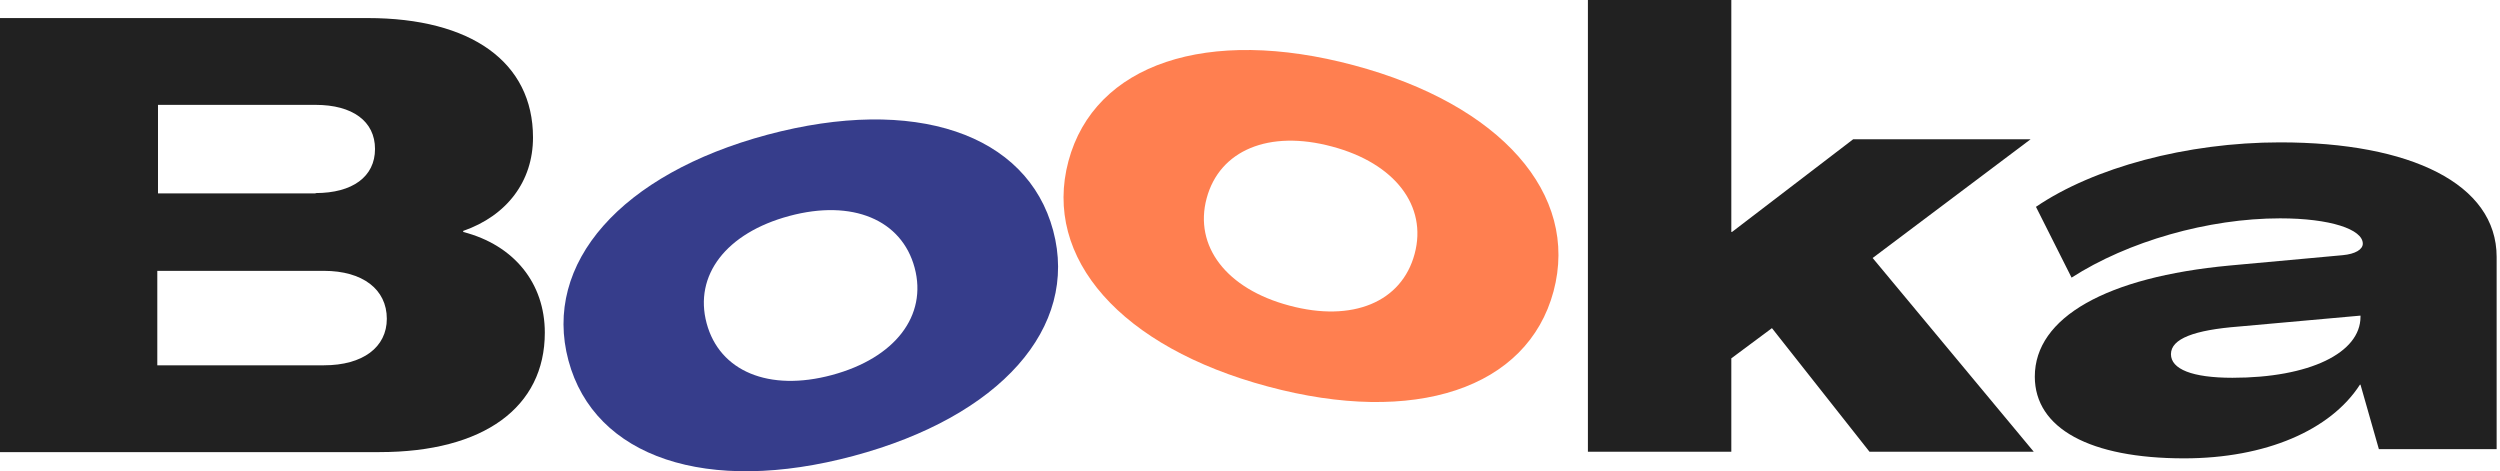
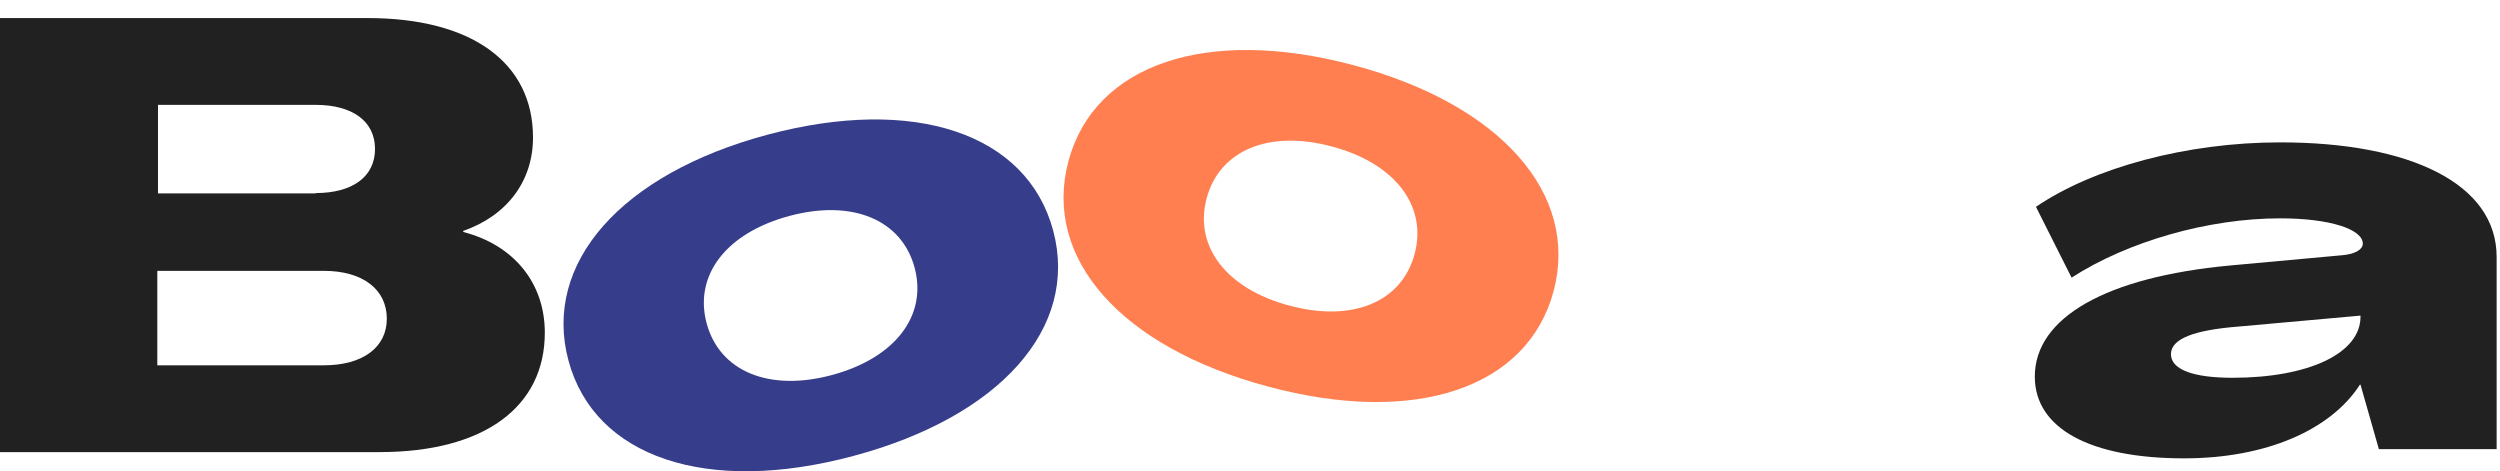
<svg xmlns="http://www.w3.org/2000/svg" width="435" height="82" viewBox="0 0 435 82" fill="none">
  <path d="M0 3.143H63.984C81.989 3.143 92.743 10.816 92.743 23.927C92.743 31.54 88.212 37.521 80.599 40.179V40.361C89.481 42.657 94.798 49.303 94.798 57.882C94.798 70.872 84.164 78.666 66.038 78.666H0V3.143ZM56.371 63.562C63.138 63.562 67.307 60.42 67.307 55.465C67.307 50.33 63.078 47.128 56.371 47.128H27.37V63.562H56.371ZM54.921 33.594C61.325 33.594 65.253 30.754 65.253 25.921C65.253 21.087 61.325 18.247 54.921 18.247H27.491V33.654H54.921V33.594Z" fill="#212121" />
  <path d="M98.907 62.715C94.375 45.797 108.09 30.27 133.527 23.442C159.084 16.615 178.72 23.201 183.252 40.118C187.783 57.035 174.008 72.503 148.511 79.33C123.074 86.157 103.438 79.632 98.907 62.715ZM159.145 46.583C156.909 38.245 148.33 34.62 137.333 37.58C126.337 40.541 120.718 47.912 122.954 56.25C125.189 64.588 133.769 68.213 144.765 65.252C155.761 62.292 161.38 54.921 159.145 46.583Z" fill="#363D8B" />
  <path d="M185.91 28.035C190.441 11.117 210.078 4.532 235.575 11.359C261.132 18.186 274.847 33.775 270.316 50.692C265.784 67.609 246.148 74.135 220.591 67.247C195.094 60.419 181.379 44.952 185.91 28.035ZM246.148 44.167C248.383 35.829 242.704 28.397 231.768 25.497C220.772 22.537 212.192 26.162 209.957 34.499C207.721 42.837 213.401 50.269 224.337 53.169C235.333 56.13 243.912 52.565 246.148 44.167Z" fill="#FF7F50" />
-   <path d="M276.296 0H301.249V40.36H301.37L322.457 24.228H353.331L325.84 44.891L353.875 78.605H325.296L308.319 57.096L301.249 62.352V78.605H276.296V0Z" fill="#212121" />
  <path d="M380.043 79.753C394.236 79.753 405.53 74.846 410.627 66.934H410.727L413.925 78.151H434.415V44.702C434.415 31.983 419.422 24.772 396.734 24.772C380.443 24.772 364.252 29.178 354.257 35.989L360.454 48.307C370.249 41.998 384.241 37.992 396.734 37.992C405.43 37.992 411.127 39.894 411.127 42.398C411.127 43.4 409.828 44.201 407.629 44.401L387.939 46.204C366.551 48.207 354.057 55.217 354.057 65.532C354.057 74.546 363.652 79.753 380.043 79.753ZM388.439 65.733C381.443 65.733 377.745 64.23 377.745 61.627C377.745 58.922 381.842 57.42 389.538 56.819L410.727 54.917V55.117C410.727 61.426 401.832 65.733 388.439 65.733Z" fill="#212121" />
</svg>